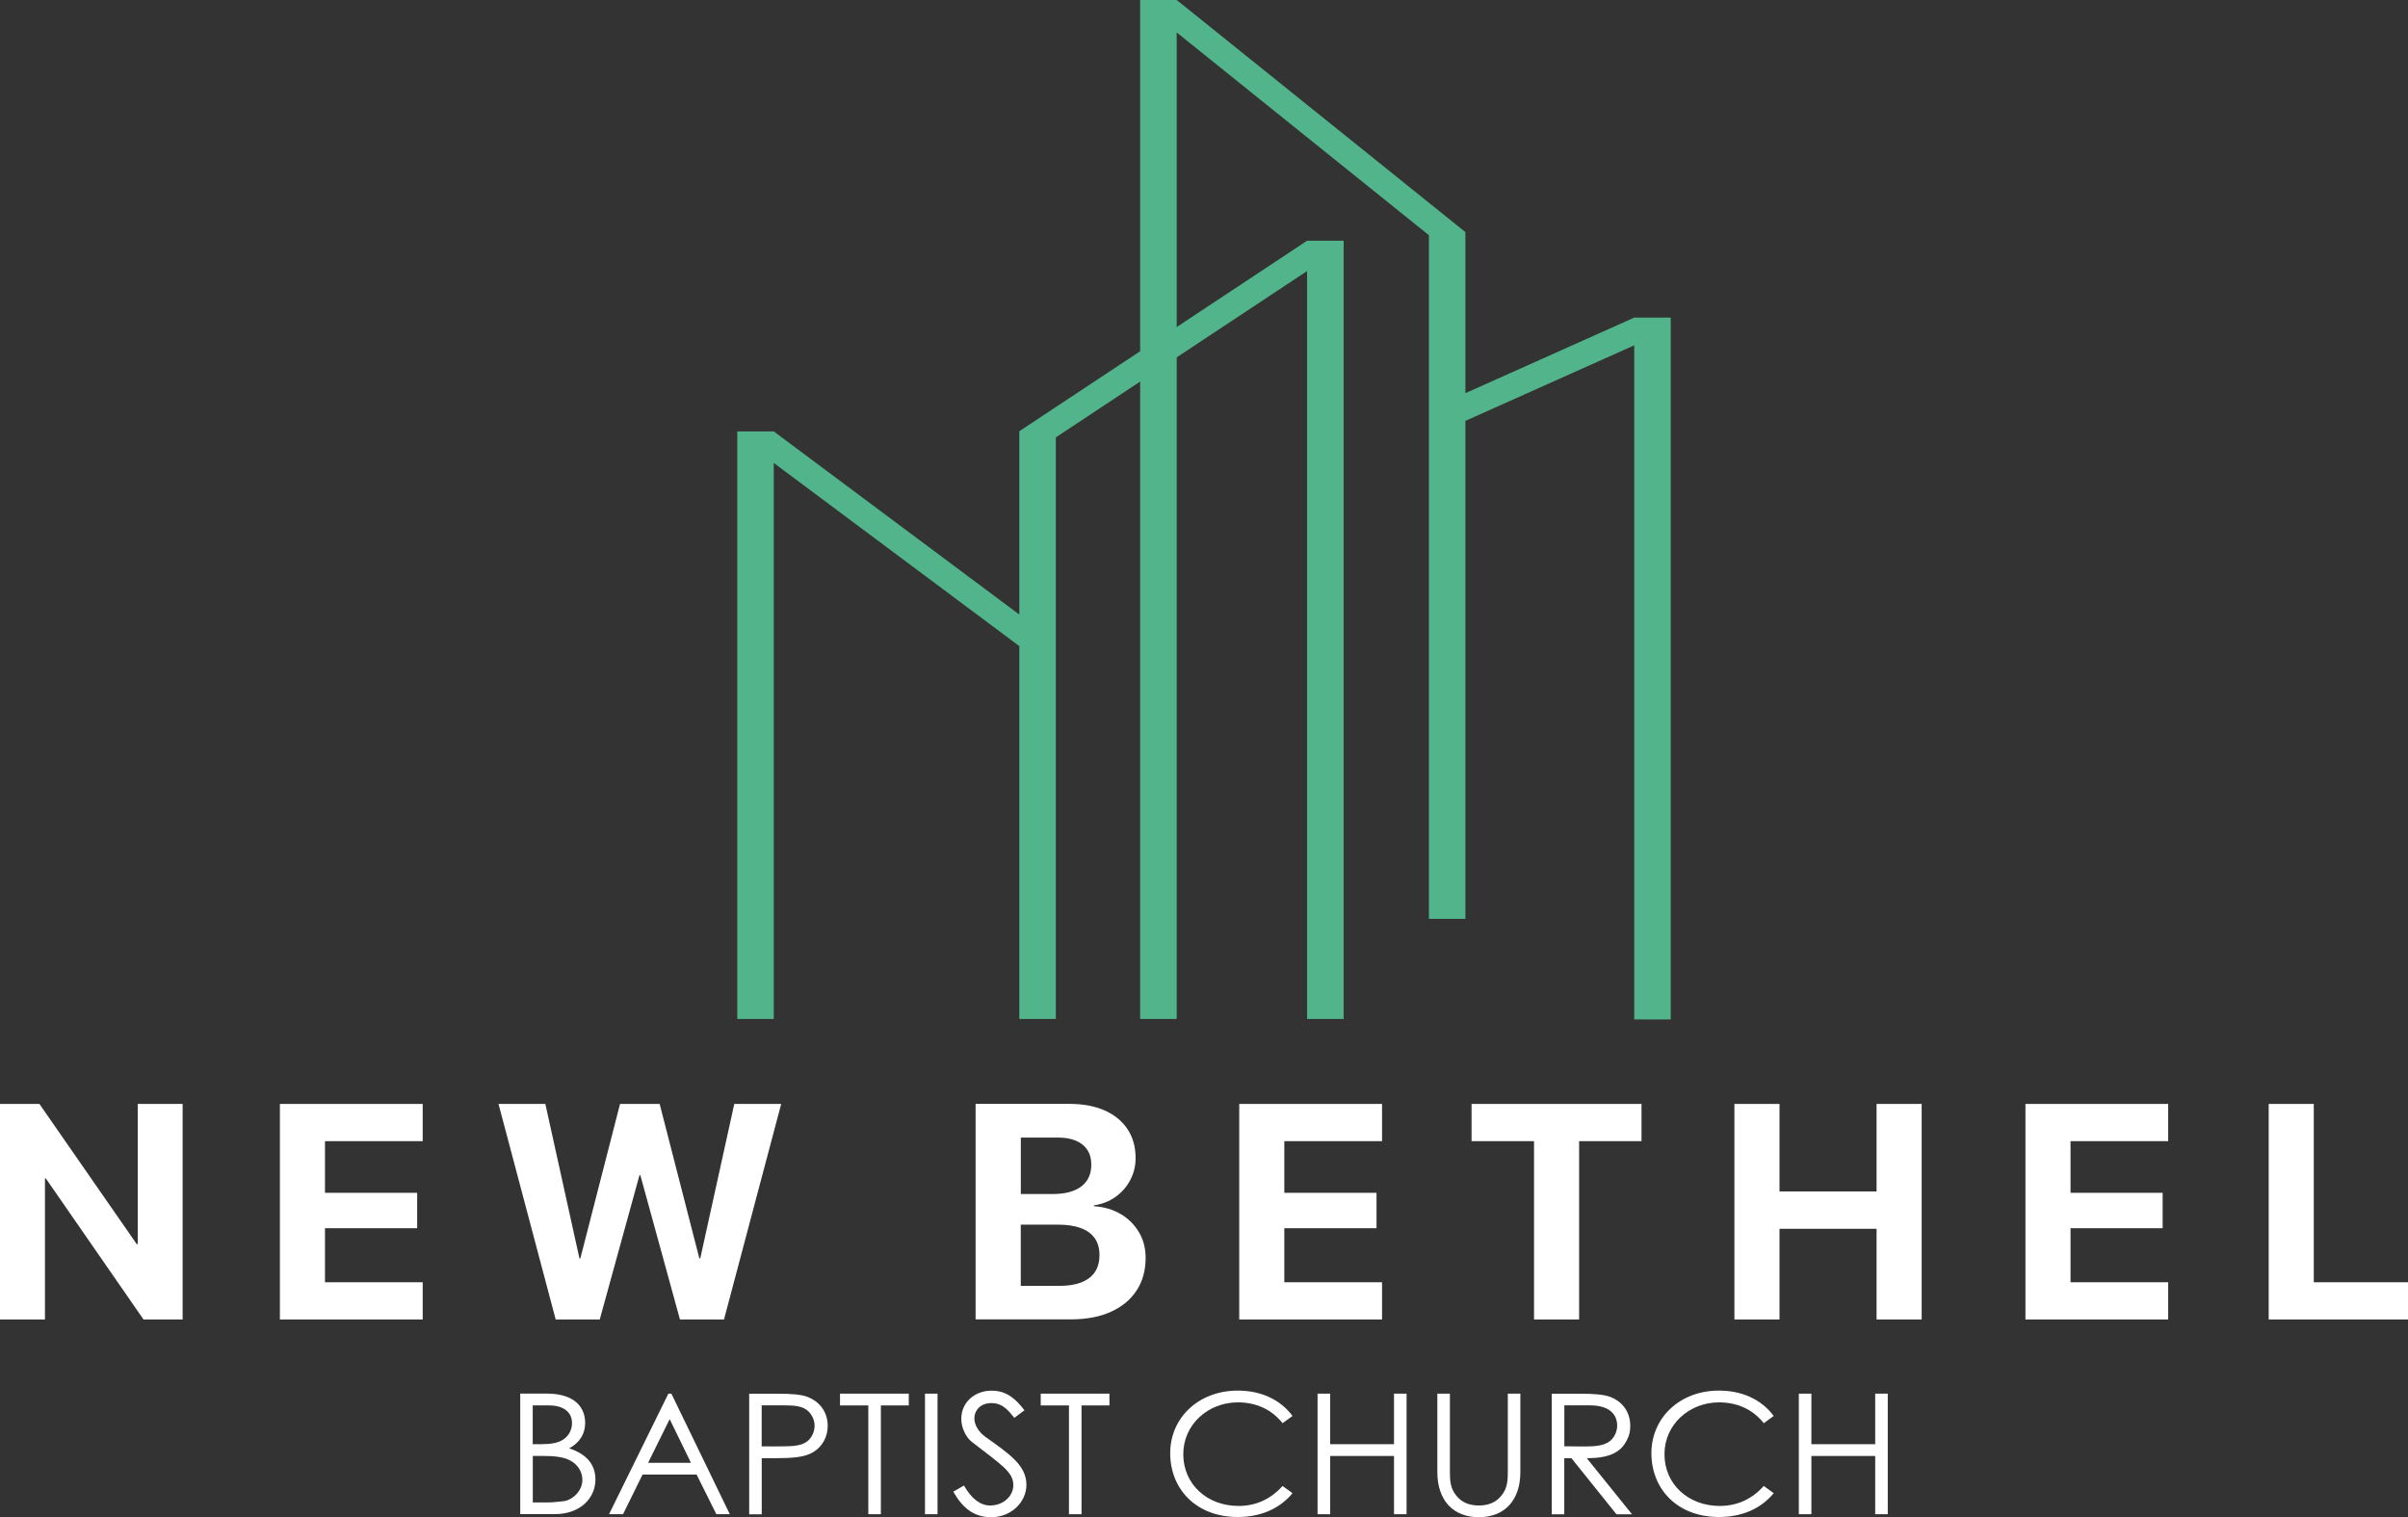
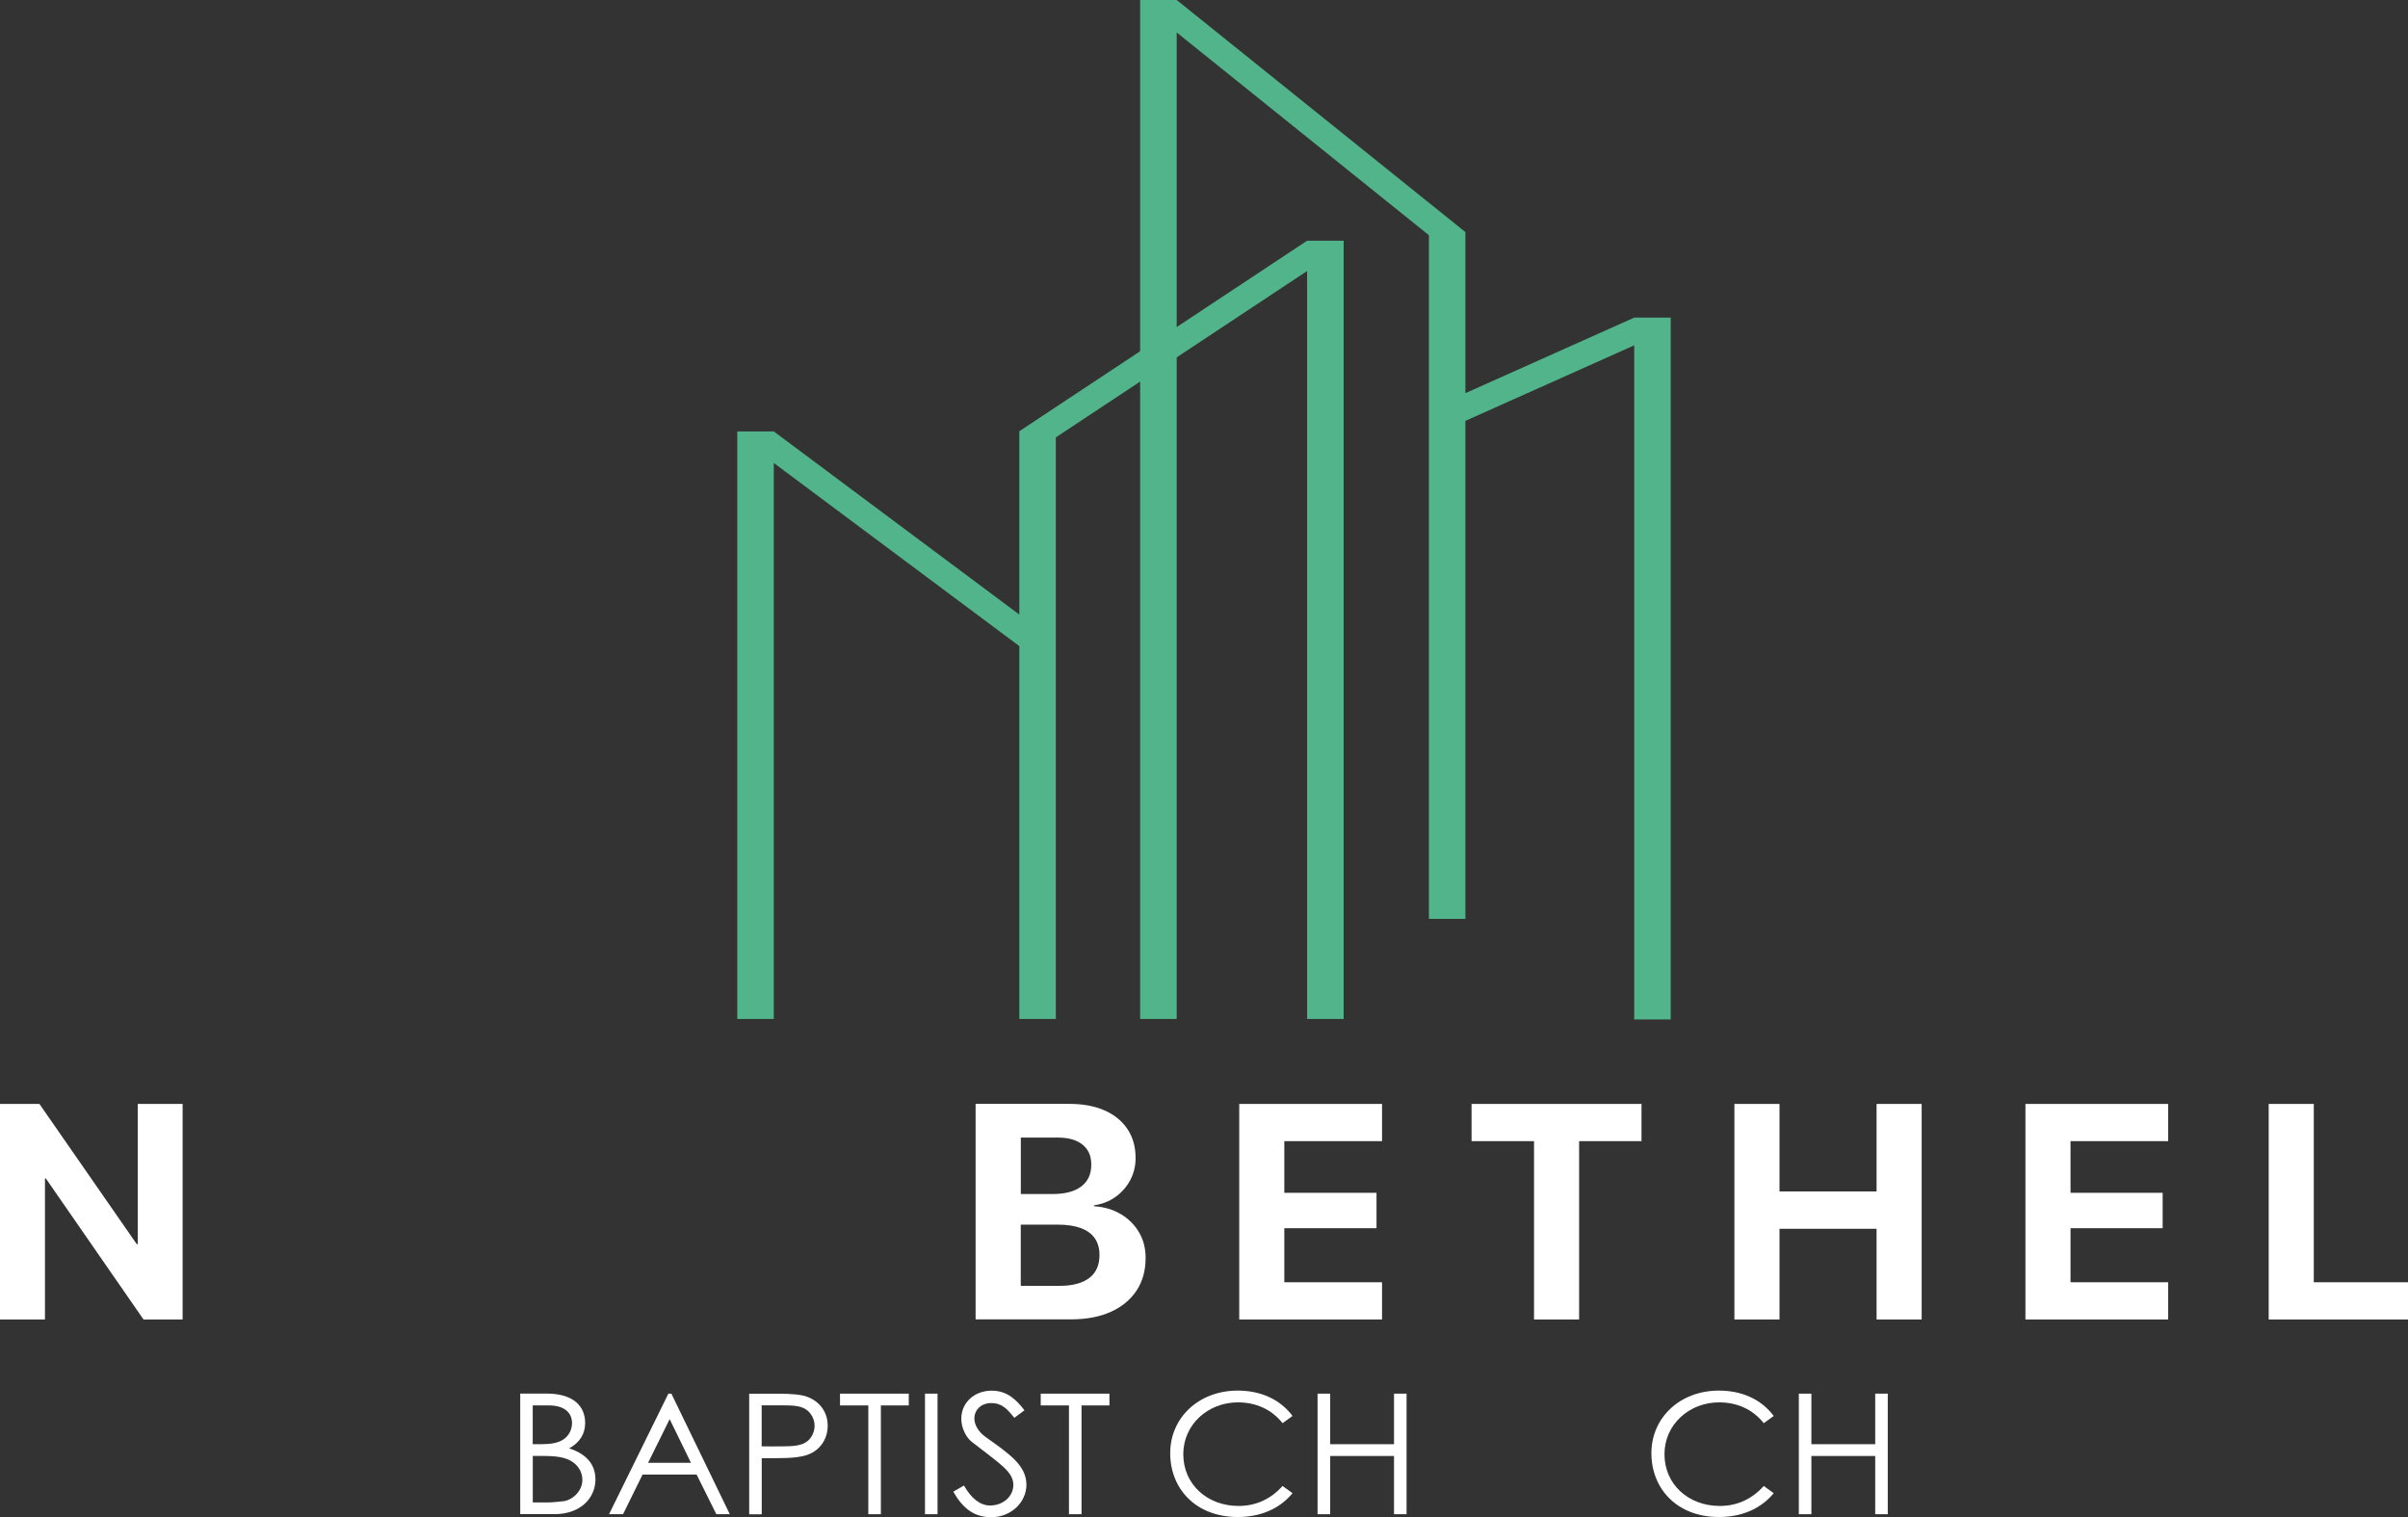
<svg xmlns="http://www.w3.org/2000/svg" id="Layer_2" data-name="Layer 2" viewBox="0 0 370.11 233.2">
  <rect x="0" y="0" width="370.11" height="233.2" fill="#333333" stroke="none" />
  <defs>
    <style>
      .cls-1 {
        fill: #52b48b;
      }

      .cls-1, .cls-2 {
        stroke-width: 0px;
      }

      .cls-2 {
        fill: #fff;
      }
    </style>
  </defs>
  <polygon class="cls-2" points="21.17 191.22 21.01 191.22 6.06 169.68 0 169.68 0 202.81 6.91 202.81 6.91 181.14 7.05 181.14 22.06 202.81 28.07 202.81 28.07 169.68 21.17 169.68 21.17 191.22" />
-   <polygon class="cls-2" points="43.02 202.81 64.97 202.81 64.97 197.09 49.95 197.09 49.95 188.78 64.12 188.78 64.12 183.34 49.95 183.34 49.95 175.4 64.97 175.4 64.97 169.68 43.02 169.68 43.02 202.81" />
-   <polygon class="cls-2" points="107.63 193.42 107.49 193.42 101.39 169.68 95.3 169.68 89.2 193.42 89.06 193.42 83.82 169.68 76.62 169.68 85.41 202.81 92.18 202.81 98.29 180.63 98.42 180.63 104.51 202.81 111.28 202.81 120.07 169.68 112.86 169.68 107.63 193.42" />
  <path class="cls-2" d="M172.25,186.61c-1.19-.71-2.56-1.11-4.11-1.21v-.14c1.22-.17,2.32-.59,3.28-1.27s1.73-1.54,2.28-2.57.84-2.16.84-3.39v-.05c0-1.7-.41-3.17-1.24-4.42s-2-2.21-3.51-2.88c-1.52-.67-3.32-1.01-5.42-1.01h-14.42v33.12h14.67c2.37,0,4.41-.39,6.12-1.16,1.71-.77,3.02-1.86,3.95-3.27s1.39-3.08,1.39-5v-.05c0-1.45-.34-2.76-1.02-3.91-.68-1.15-1.62-2.09-2.81-2.8h0ZM162.59,174.85c1.62,0,2.89.36,3.79,1.08s1.35,1.74,1.35,3.05v.05c0,1.44-.51,2.55-1.53,3.33s-2.51,1.17-4.46,1.17h-4.84v-8.68h5.69ZM168.99,192.94c0,1.53-.53,2.7-1.58,3.5-1.06.8-2.57,1.2-4.55,1.2h-5.97v-9.41h5.67c1.41,0,2.59.18,3.55.53s1.68.88,2.16,1.57.72,1.55.72,2.56v.05Z" />
  <polygon class="cls-2" points="190.47 202.81 212.42 202.81 212.42 197.09 197.4 197.09 197.4 188.78 211.57 188.78 211.57 183.34 197.4 183.34 197.4 175.4 212.42 175.4 212.42 169.68 190.47 169.68 190.47 202.81" />
  <polygon class="cls-2" points="226.18 175.4 235.78 175.4 235.78 202.81 242.71 202.81 242.71 175.4 252.3 175.4 252.3 169.68 226.18 169.68 226.18 175.4" />
  <polygon class="cls-2" points="288.43 183.13 273.51 183.13 273.51 169.68 266.58 169.68 266.58 202.81 273.51 202.81 273.51 188.87 288.43 188.87 288.43 202.81 295.36 202.81 295.36 169.68 288.43 169.68 288.43 183.13" />
  <polygon class="cls-2" points="311.31 202.81 333.25 202.81 333.25 197.09 318.24 197.09 318.24 188.78 332.4 188.78 332.4 183.34 318.24 183.34 318.24 175.4 333.25 175.4 333.25 169.68 311.31 169.68 311.31 202.81" />
  <polygon class="cls-2" points="355.63 197.09 355.63 169.68 348.7 169.68 348.7 202.81 370.11 202.81 370.11 197.09 355.63 197.09" />
  <path class="cls-2" d="M87.47,222.62c1.66-.88,2.47-2.27,2.47-3.9,0-2.61-1.85-4.52-5.9-4.52h-4.08v18.53h5.28c4.05,0,6.28-2.55,6.28-5.32,0-2.32-1.37-3.92-4.05-4.8h0ZM81.89,216.02h2.52c2.23,0,3.51,1.06,3.51,2.71,0,1.03-.51,2.01-1.37,2.55-.8.52-1.93.7-3.38.7h-1.29v-5.96h.01ZM86.53,230.75c-.64.05-1.48.18-2.31.18h-2.33v-7.15h1.31c1.8,0,3.3.1,4.43.7,1.18.62,1.88,1.75,1.88,2.97,0,1.86-1.69,3.2-2.98,3.3Z" />
  <path class="cls-2" d="M102.73,214.21l-9.12,18.53h2.15l3-6.09h8.31l3.03,6.09h2.07l-8.98-18.53h-.46ZM99.61,224.84l3.32-6.71,3.27,6.71h-6.6.01Z" />
  <path class="cls-2" d="M124.05,214.68c-.94-.34-2.44-.46-4.45-.46h-4.45v18.53h1.93v-8.62h1.9c2.65,0,4.64-.1,6.01-.93,1.37-.83,2.23-2.3,2.23-4.05,0-2.09-1.21-3.74-3.16-4.46h-.01ZM124.07,221.54c-.86.67-2.15.77-3.81.77-.99,0-2.09.03-3.19,0v-6.3h3.41c1.5,0,2.66.08,3.51.7.72.54,1.21,1.47,1.21,2.43s-.46,1.88-1.13,2.4h0Z" />
  <polygon class="cls-2" points="129.11 216.02 133.46 216.02 133.46 232.74 135.39 232.74 135.39 216.02 139.68 216.02 139.68 214.21 129.11 214.21 129.11 216.02" />
  <rect class="cls-2" x="142.17" y="214.21" width="1.93" height="18.53" />
  <path class="cls-2" d="M151.48,220.87c-1.1-.8-1.72-1.86-1.72-2.86,0-1.21.94-2.35,2.6-2.35s2.49.95,3.54,2.27l1.56-1.16c-1.26-1.65-2.68-3.02-5.04-3.02-2.6,0-4.67,1.78-4.67,4.33,0,1.39.72,2.86,1.64,3.56,4.37,3.41,6.36,4.57,6.36,6.61,0,1.73-1.56,3.15-3.57,3.15-1.48,0-2.87-1.03-4.02-3.07l-1.64.95c1.42,2.5,3.16,3.92,5.82,3.92,3.14,0,5.42-2.37,5.42-4.98,0-2.99-2.65-4.77-6.28-7.35h0Z" />
  <polygon class="cls-2" points="159.96 216.02 164.3 216.02 164.3 232.74 166.23 232.74 166.23 216.02 170.52 216.02 170.52 214.21 159.96 214.21 159.96 216.02" />
  <path class="cls-2" d="M190.26,215.55c2.76,0,5.18,1.06,6.87,3.2l1.53-1.11c-1.9-2.55-4.88-3.9-8.42-3.9-5.98,0-10.38,4.15-10.38,9.62s3.94,9.81,10.38,9.81c3.51,0,6.44-1.26,8.42-3.66l-1.53-1.11c-1.8,2.01-4.08,3.07-6.76,3.07-4.85,0-8.5-3.35-8.5-7.95s3.84-7.97,8.39-7.97Z" />
  <polygon class="cls-2" points="214.26 221.98 204.45 221.98 204.45 214.21 202.51 214.21 202.51 232.74 204.45 232.74 204.45 223.79 214.26 223.79 214.26 232.74 216.19 232.74 216.19 214.21 214.26 214.21 214.26 221.98" />
-   <path class="cls-2" d="M231.75,225.98c0,1.45,0,2.74-1.02,3.95-.83,1.01-1.98,1.47-3.43,1.47s-2.6-.46-3.43-1.47c-1.02-1.21-1.02-2.5-1.02-3.95v-11.77h-1.93v12.05c0,4.36,2.44,6.94,6.38,6.94s6.38-2.58,6.38-6.94v-12.05h-1.93v11.77h0Z" />
-   <path class="cls-2" d="M250.01,221.44c.43-.83.56-1.37.56-2.3,0-2.09-1.18-3.74-3.16-4.46-.94-.34-2.47-.46-4.48-.46h-4.43v18.53h1.93v-8.62h1.1l6.92,8.62h2.39l-6.95-8.62c3.19,0,5.12-.75,6.11-2.68h0ZM240.44,222.31v-6.3h3.94c2.9,0,4.18,1.32,4.18,3.12,0,.95-.46,1.86-1.15,2.4-.83.64-2.12.8-3.78.8-1.02,0-2.12-.03-3.19-.03h0Z" />
  <path class="cls-2" d="M264.22,215.55c2.76,0,5.18,1.06,6.87,3.2l1.53-1.11c-1.9-2.55-4.88-3.9-8.42-3.9-5.98,0-10.38,4.15-10.38,9.62s3.94,9.81,10.38,9.81c3.51,0,6.44-1.26,8.42-3.66l-1.53-1.11c-1.8,2.01-4.08,3.07-6.76,3.07-4.85,0-8.5-3.35-8.5-7.95s3.84-7.97,8.39-7.97Z" />
  <polygon class="cls-2" points="288.22 214.21 288.22 221.98 278.41 221.98 278.41 214.21 276.48 214.21 276.48 232.74 278.41 232.74 278.41 223.79 288.22 223.79 288.22 232.74 290.15 232.74 290.15 214.21 288.22 214.21" />
  <polygon class="cls-1" points="200.9 37 200.9 37 200.9 37 200.9 37 200.9 37 156.67 66.28 156.67 66.28 156.67 66.28 156.67 94.46 118.93 66.31 118.93 66.31 118.93 66.31 118.93 66.31 118.93 66.31 113.32 66.31 113.32 156.62 118.93 156.62 118.93 71.16 156.67 99.31 156.67 156.62 162.28 156.62 162.28 67.23 200.9 41.66 200.9 156.62 206.52 156.62 206.52 37 200.9 37" />
  <polygon class="cls-1" points="251.19 48.82 251.19 48.82 251.18 48.82 251.18 48.82 251.18 48.82 225.23 60.43 225.23 35.67 180.86 0 180.86 0 180.86 0 175.24 0 175.24 156.62 180.86 156.62 180.86 4.99 219.62 36.15 219.62 141.23 225.23 141.23 225.23 64.69 251.18 53.08 251.18 156.69 256.79 156.69 256.79 48.82 251.19 48.82" />
</svg>